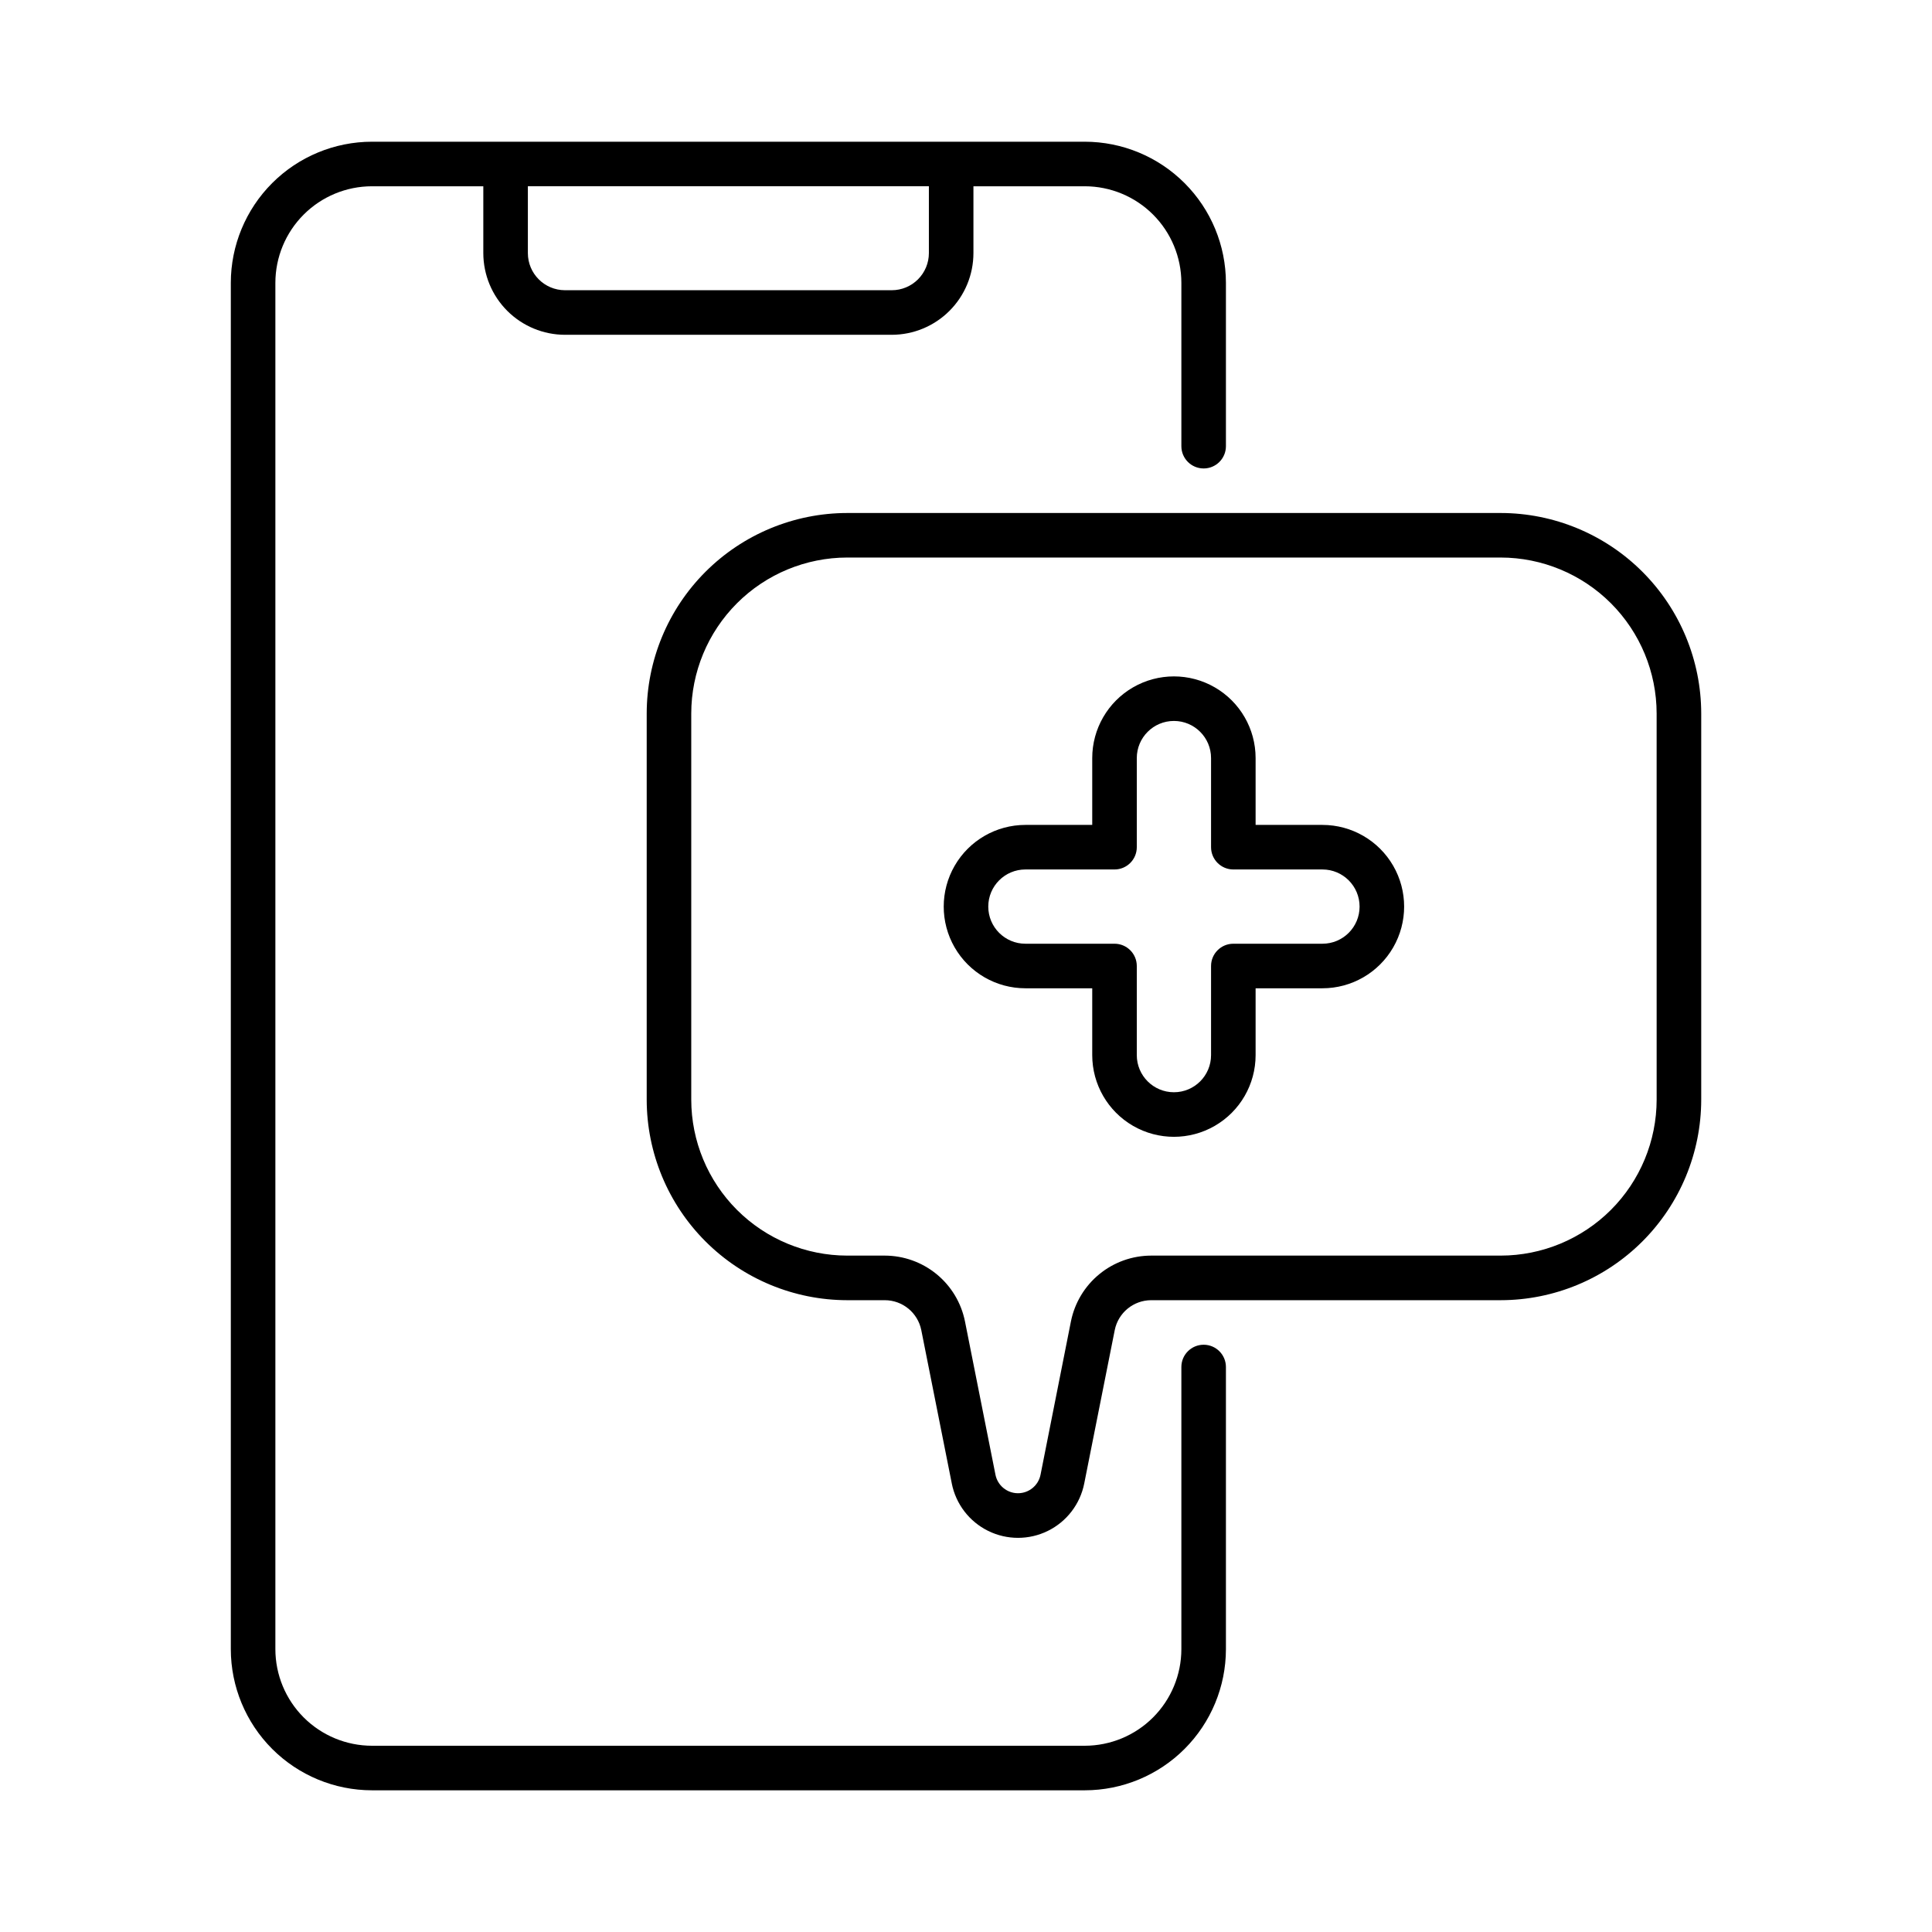
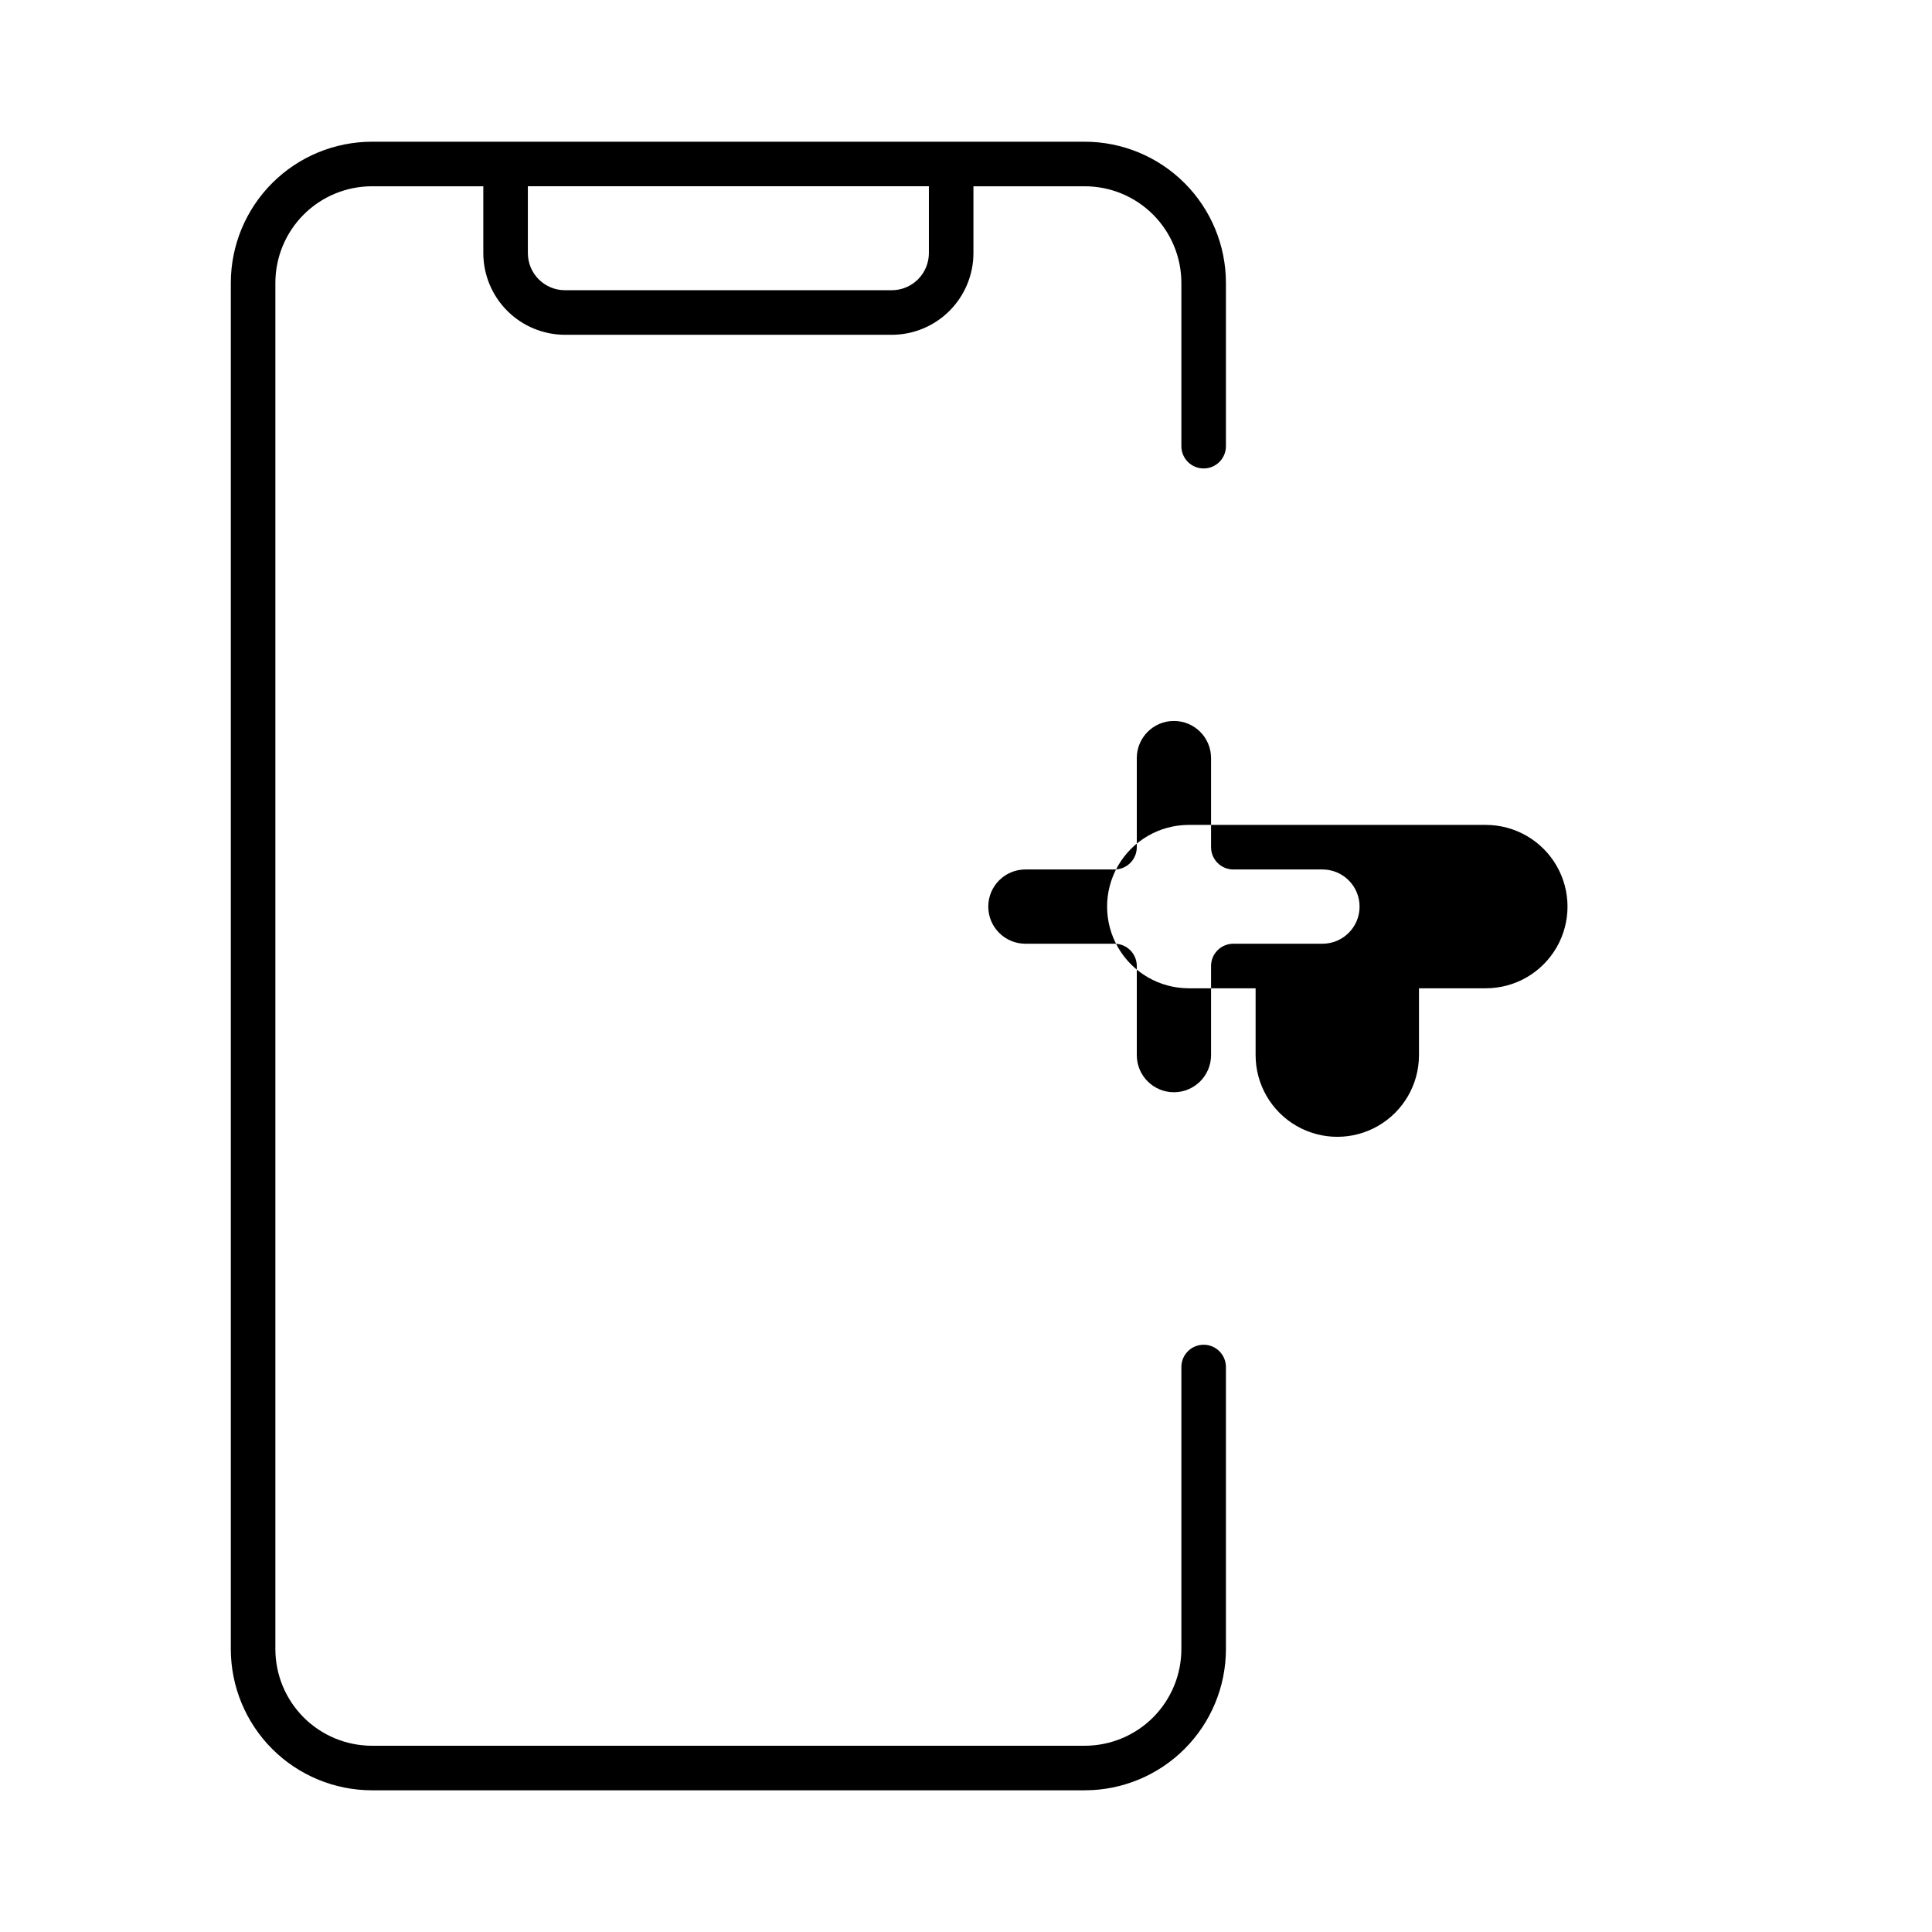
<svg xmlns="http://www.w3.org/2000/svg" fill="#000000" width="800px" height="800px" version="1.1" viewBox="144 144 512 512">
  <g>
    <path d="m462.98 500.37c-3.262 0-5.906 2.644-5.906 5.902v74.785c-0.008 6.781-2.707 13.285-7.504 18.082-4.793 4.797-11.297 7.492-18.078 7.504h-188.93c-6.785-0.012-13.285-2.707-18.082-7.504-4.797-4.797-7.496-11.301-7.504-18.082v-362.11c0.008-6.781 2.707-13.285 7.504-18.082 4.797-4.797 11.297-7.492 18.082-7.5h29.52v17.711c0.008 5.738 2.289 11.242 6.348 15.301 4.059 4.059 9.562 6.34 15.301 6.348h86.594c5.738-0.008 11.242-2.289 15.297-6.348 4.059-4.059 6.344-9.562 6.348-15.301v-17.711h29.523c6.781 0.008 13.285 2.703 18.078 7.5 4.797 4.797 7.496 11.301 7.504 18.082v43.297c0 3.262 2.644 5.902 5.906 5.902 3.258 0 5.902-2.641 5.902-5.902v-43.297c-0.012-9.914-3.953-19.418-10.965-26.426-7.012-7.012-16.516-10.953-26.426-10.965h-188.93c-9.914 0.012-19.418 3.953-26.43 10.965-7.008 7.008-10.953 16.512-10.965 26.426v362.11c0.012 9.914 3.957 19.418 10.965 26.43 7.012 7.008 16.516 10.953 26.43 10.961h188.93c9.91-0.008 19.414-3.953 26.426-10.961 7.012-7.012 10.953-16.516 10.965-26.43v-74.785c0-3.258-2.644-5.902-5.902-5.902zm-72.816-307.01v17.711c0 2.609-1.039 5.113-2.883 6.957-1.848 1.848-4.348 2.883-6.957 2.883h-86.594c-5.434 0-9.84-4.406-9.84-9.84v-17.711z" />
-     <path d="m541.7 279.95h-173.18c-14.09 0.016-27.594 5.621-37.559 15.582-9.961 9.961-15.562 23.469-15.578 37.555v102.34c0.016 14.09 5.617 27.594 15.578 37.555 9.965 9.965 23.469 15.566 37.559 15.582h9.977c4.691 0.012 8.727 3.324 9.652 7.922l8.086 40.652h-0.004c1.086 5.457 4.644 10.102 9.637 12.562 4.988 2.461 10.84 2.461 15.832 0 4.988-2.461 8.551-7.106 9.633-12.562l8.086-40.656c0.926-4.598 4.961-7.906 9.652-7.918h92.633c14.086-0.016 27.594-5.617 37.555-15.582 9.961-9.961 15.566-23.465 15.582-37.555v-102.34c-0.016-14.086-5.621-27.594-15.582-37.555s-23.469-15.566-37.555-15.582zm41.328 155.47c-0.012 10.957-4.371 21.461-12.117 29.211-7.75 7.746-18.254 12.105-29.211 12.117h-92.633c-5.012 0.008-9.863 1.742-13.738 4.922-3.875 3.176-6.531 7.594-7.519 12.504l-8.059 40.652c-0.57 2.844-3.07 4.894-5.973 4.894-2.902 0-5.402-2.051-5.969-4.894l-8.082-40.648c-0.988-4.914-3.641-9.332-7.516-12.508s-8.727-4.914-13.738-4.922h-9.957c-10.957-0.012-21.465-4.371-29.211-12.117-7.746-7.75-12.105-18.254-12.117-29.211v-102.34c0.012-10.957 4.371-21.461 12.117-29.211 7.746-7.746 18.254-12.105 29.211-12.117h173.18c10.957 0.012 21.461 4.371 29.211 12.117 7.746 7.75 12.105 18.254 12.117 29.211z" />
-     <path d="m494.46 362.61h-17.711v-17.711c0-7.734-4.125-14.883-10.824-18.746-6.695-3.867-14.949-3.867-21.648 0-6.695 3.863-10.824 11.012-10.824 18.746v17.711h-17.711c-7.734 0-14.879 4.129-18.746 10.824-3.867 6.699-3.867 14.949 0 21.648 3.867 6.699 11.012 10.824 18.746 10.824h17.711v17.711c0 7.734 4.129 14.883 10.824 18.75 6.699 3.867 14.953 3.867 21.648 0 6.699-3.867 10.824-11.016 10.824-18.75v-17.711h17.711c7.734 0 14.883-4.125 18.75-10.824 3.867-6.699 3.867-14.949 0-21.648-3.867-6.695-11.016-10.824-18.75-10.824zm0 31.488h-23.613c-3.262 0-5.906 2.644-5.906 5.906v23.617-0.004c0 5.438-4.402 9.84-9.84 9.84-5.434 0-9.84-4.402-9.84-9.84v-23.613c0-3.262-2.641-5.906-5.902-5.906h-23.617c-5.434 0-9.84-4.406-9.84-9.84s4.406-9.84 9.84-9.84h23.617c3.262 0 5.902-2.644 5.902-5.902v-23.617c0-5.434 4.406-9.84 9.84-9.84 5.438 0 9.84 4.406 9.84 9.84v23.617c0 3.258 2.644 5.902 5.906 5.902h23.617-0.004c5.438 0 9.844 4.406 9.844 9.84s-4.406 9.84-9.844 9.84z" />
+     <path d="m494.46 362.61h-17.711v-17.711v17.711h-17.711c-7.734 0-14.879 4.129-18.746 10.824-3.867 6.699-3.867 14.949 0 21.648 3.867 6.699 11.012 10.824 18.746 10.824h17.711v17.711c0 7.734 4.129 14.883 10.824 18.75 6.699 3.867 14.953 3.867 21.648 0 6.699-3.867 10.824-11.016 10.824-18.75v-17.711h17.711c7.734 0 14.883-4.125 18.75-10.824 3.867-6.699 3.867-14.949 0-21.648-3.867-6.695-11.016-10.824-18.75-10.824zm0 31.488h-23.613c-3.262 0-5.906 2.644-5.906 5.906v23.617-0.004c0 5.438-4.402 9.84-9.84 9.84-5.434 0-9.84-4.402-9.84-9.84v-23.613c0-3.262-2.641-5.906-5.902-5.906h-23.617c-5.434 0-9.84-4.406-9.84-9.84s4.406-9.84 9.84-9.84h23.617c3.262 0 5.902-2.644 5.902-5.902v-23.617c0-5.434 4.406-9.84 9.84-9.84 5.438 0 9.84 4.406 9.84 9.84v23.617c0 3.258 2.644 5.902 5.906 5.902h23.617-0.004c5.438 0 9.844 4.406 9.844 9.84s-4.406 9.84-9.844 9.84z" />
  </g>
</svg>